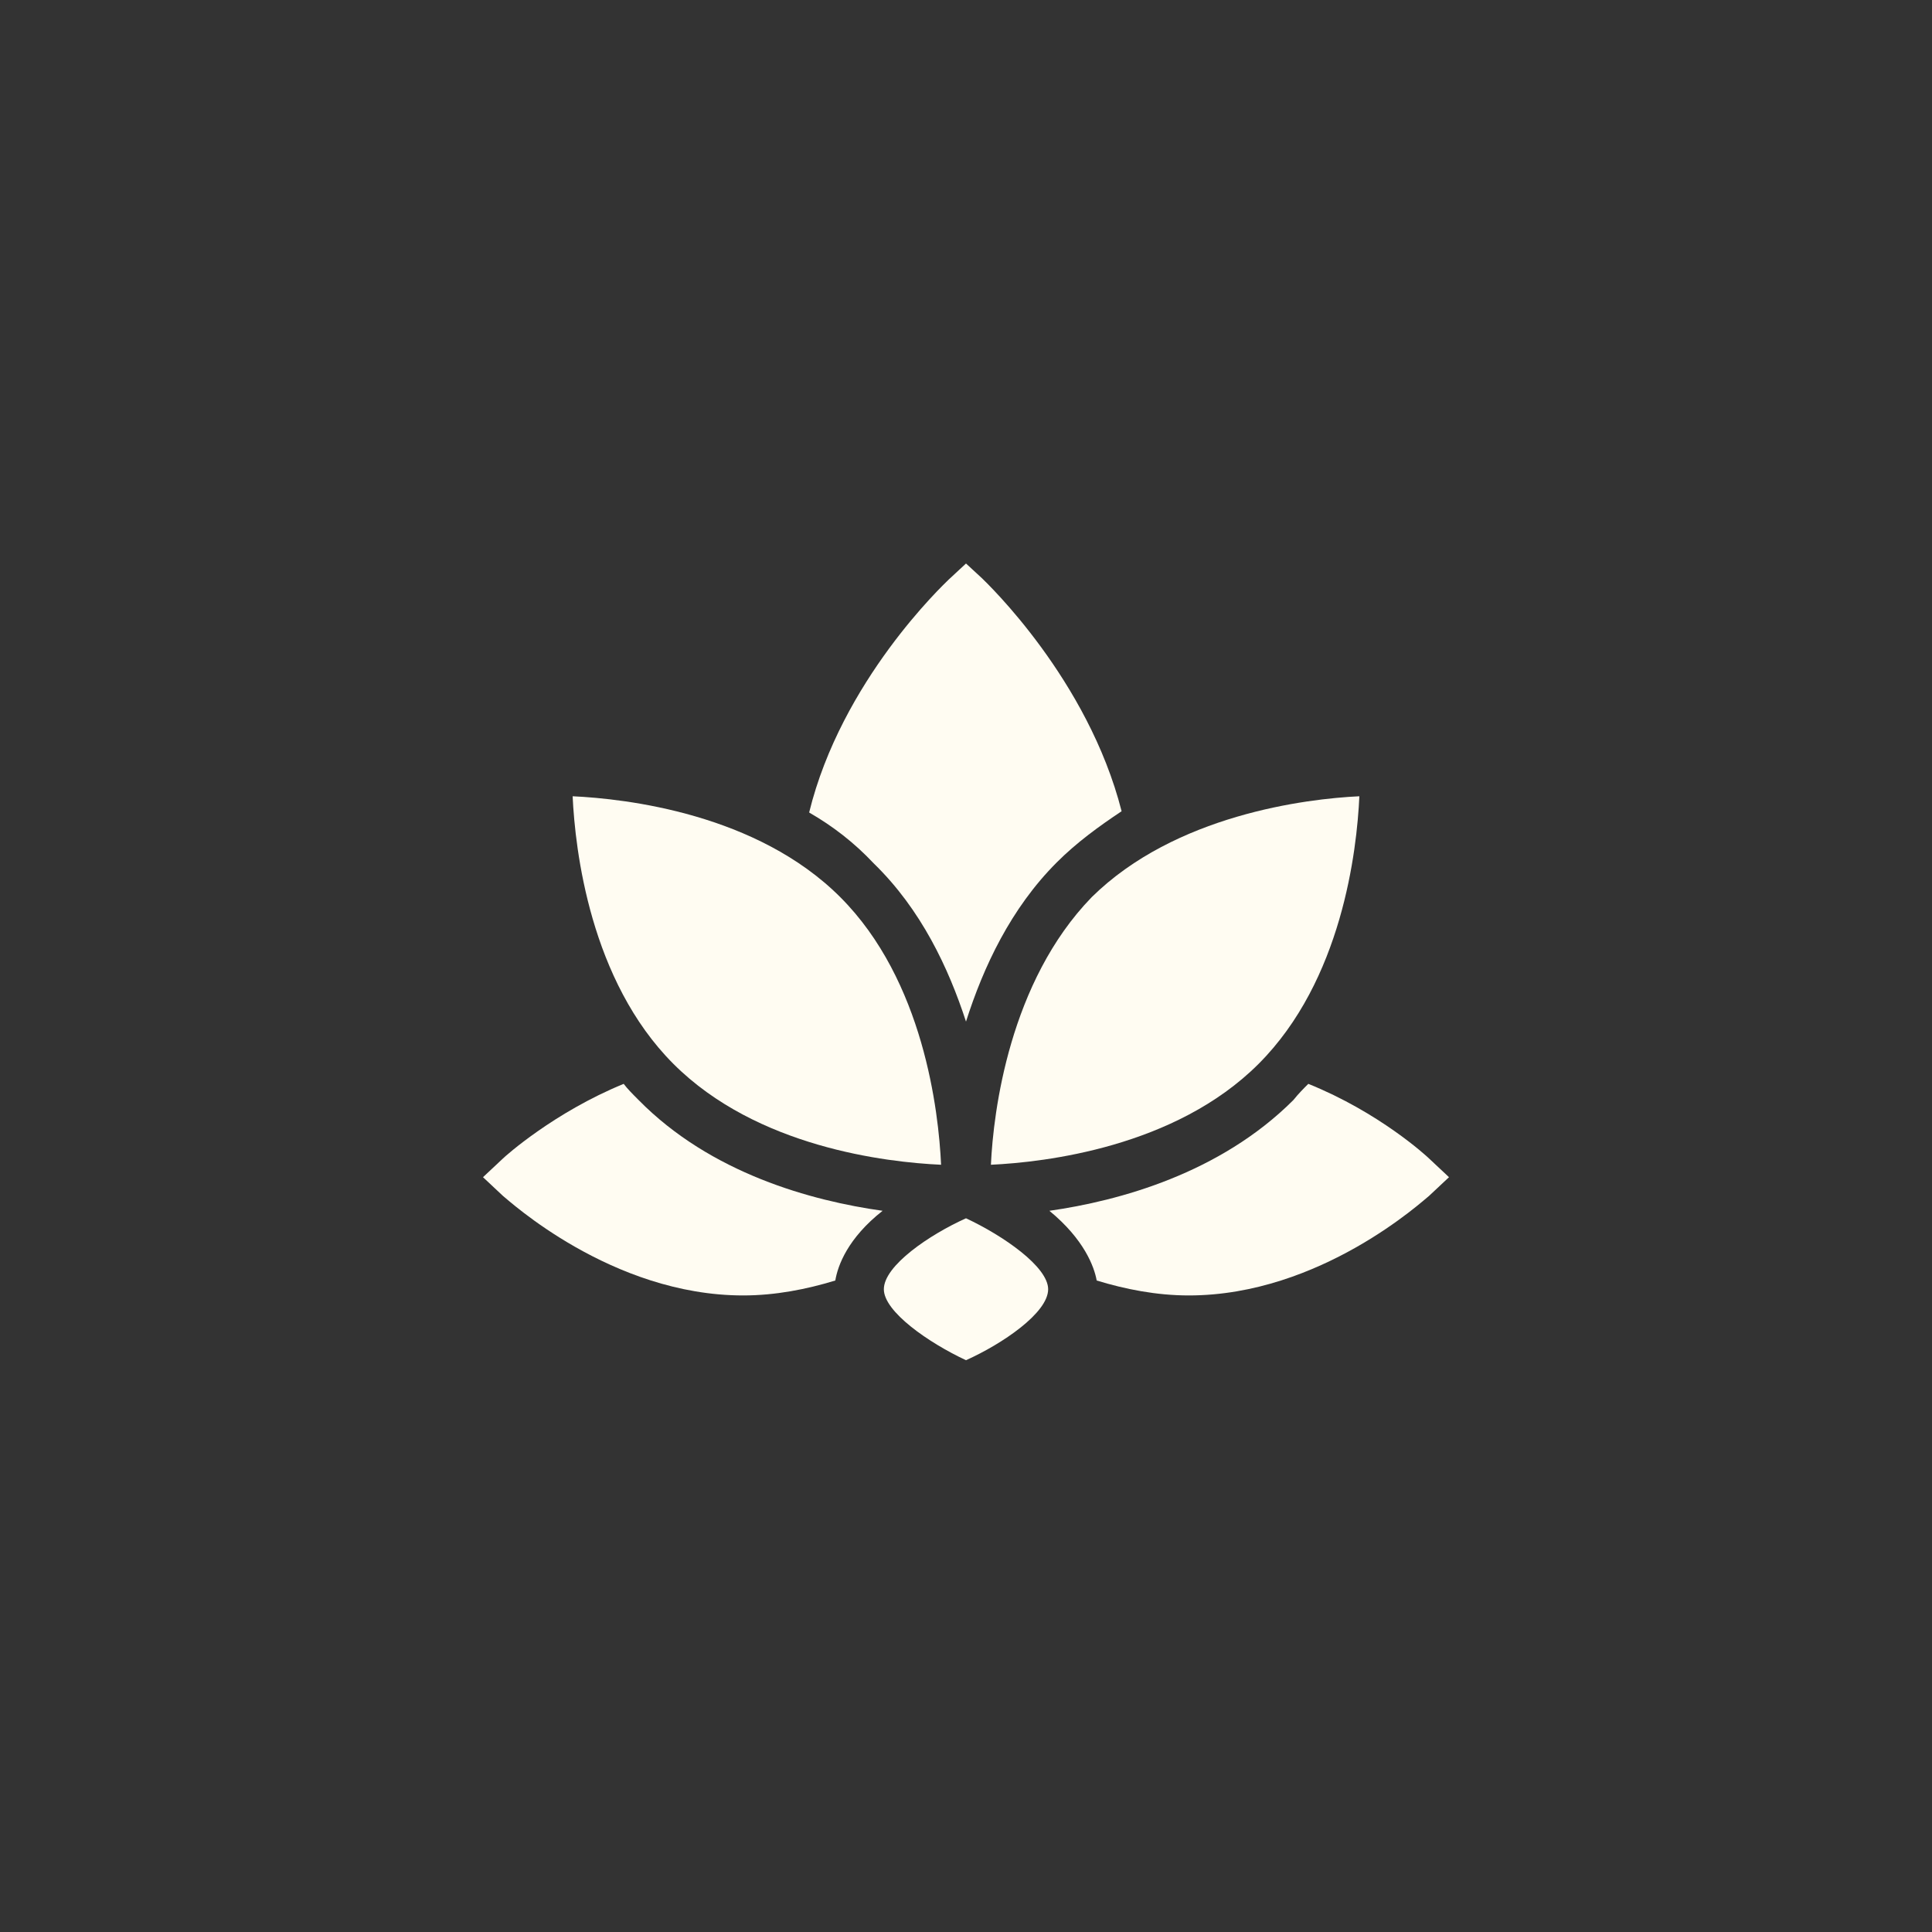
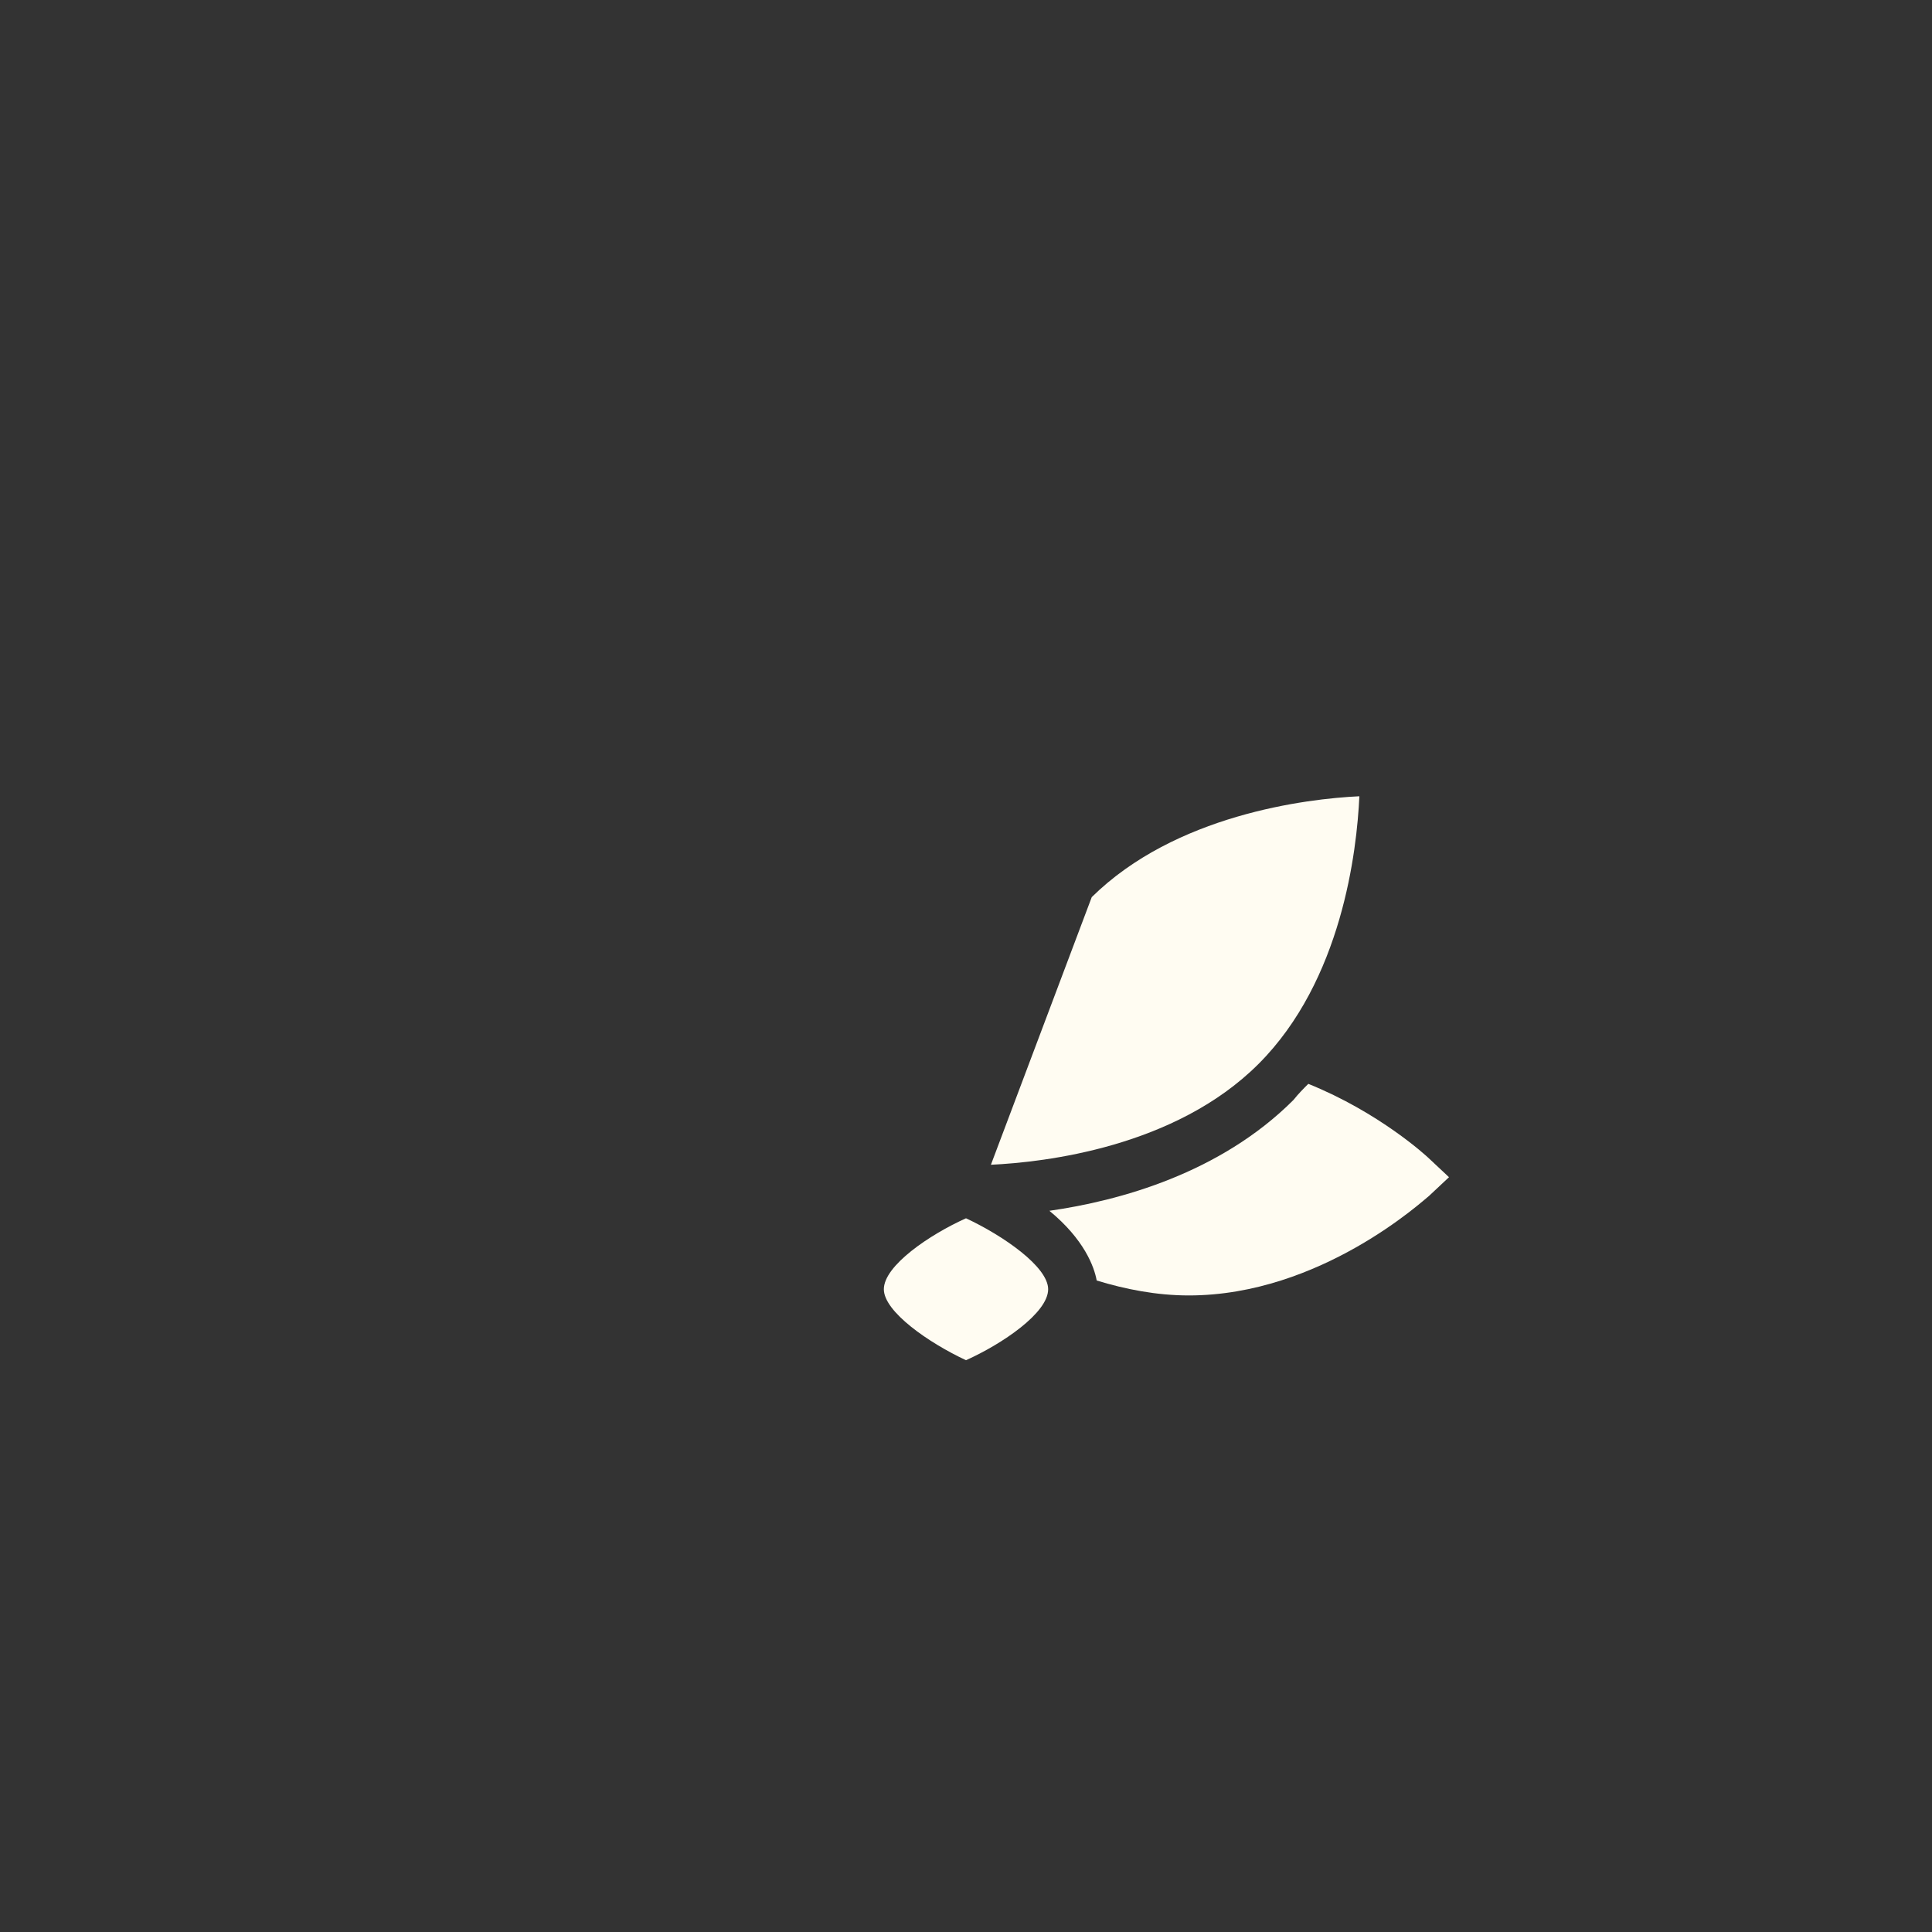
<svg xmlns="http://www.w3.org/2000/svg" width="48" height="48" viewBox="0 0 48 48" fill="none">
  <rect x="0" y="0" width="48" height="48" fill="#333333" stroke="none" />
-   <path d="M24 25.381C24.433 24.021 25.113 22.567 26.258 21.423C26.753 20.928 27.309 20.526 27.866 20.155C27.031 16.876 24.526 14.495 24.402 14.371L24 14L23.567 14.402C23.443 14.526 20.907 16.907 20.103 20.186C20.691 20.526 21.216 20.928 21.711 21.454C22.887 22.598 23.567 24.052 24 25.381Z" fill="#FFFCF2" />
-   <path d="M15.495 26.928C13.763 27.639 12.557 28.721 12.495 28.783L12 29.247L12.495 29.711C12.619 29.804 15.186 32.185 18.464 32.185C19.268 32.185 20.041 32.031 20.753 31.814C20.814 31.443 21.062 30.763 21.928 30.082C20.165 29.835 17.66 29.154 15.866 27.33C15.711 27.175 15.588 27.051 15.495 26.928Z" fill="#FFFCF2" />
  <path d="M35.505 28.783C35.443 28.721 34.268 27.639 32.505 26.928C32.381 27.051 32.258 27.175 32.134 27.33C30.309 29.154 27.804 29.835 26.072 30.082C26.938 30.794 27.186 31.474 27.247 31.814C27.959 32.031 28.732 32.185 29.536 32.185C32.814 32.185 35.381 29.804 35.505 29.711L36 29.247L35.505 28.783Z" fill="#FFFCF2" />
-   <path d="M24.619 28.938C25.948 28.876 29.196 28.505 31.268 26.433C33.34 24.361 33.711 21.144 33.773 19.783C32.443 19.845 29.196 20.247 27.124 22.289C25.082 24.392 24.68 27.608 24.619 28.938Z" fill="#FFFCF2" />
-   <path d="M23.381 28.938C23.32 27.608 22.948 24.361 20.876 22.289C18.804 20.216 15.557 19.845 14.227 19.783C14.289 21.113 14.66 24.361 16.732 26.433C18.804 28.505 22.021 28.876 23.381 28.938Z" fill="#FFFCF2" />
+   <path d="M24.619 28.938C25.948 28.876 29.196 28.505 31.268 26.433C33.34 24.361 33.711 21.144 33.773 19.783C32.443 19.845 29.196 20.247 27.124 22.289Z" fill="#FFFCF2" />
  <path d="M24 30.268C23.103 30.67 21.959 31.443 21.959 32.031C21.959 32.588 23.072 33.361 24 33.794C24.897 33.392 26.041 32.619 26.041 32.031C26.041 31.474 24.928 30.701 24 30.268Z" fill="#FFFCF2" />
</svg>